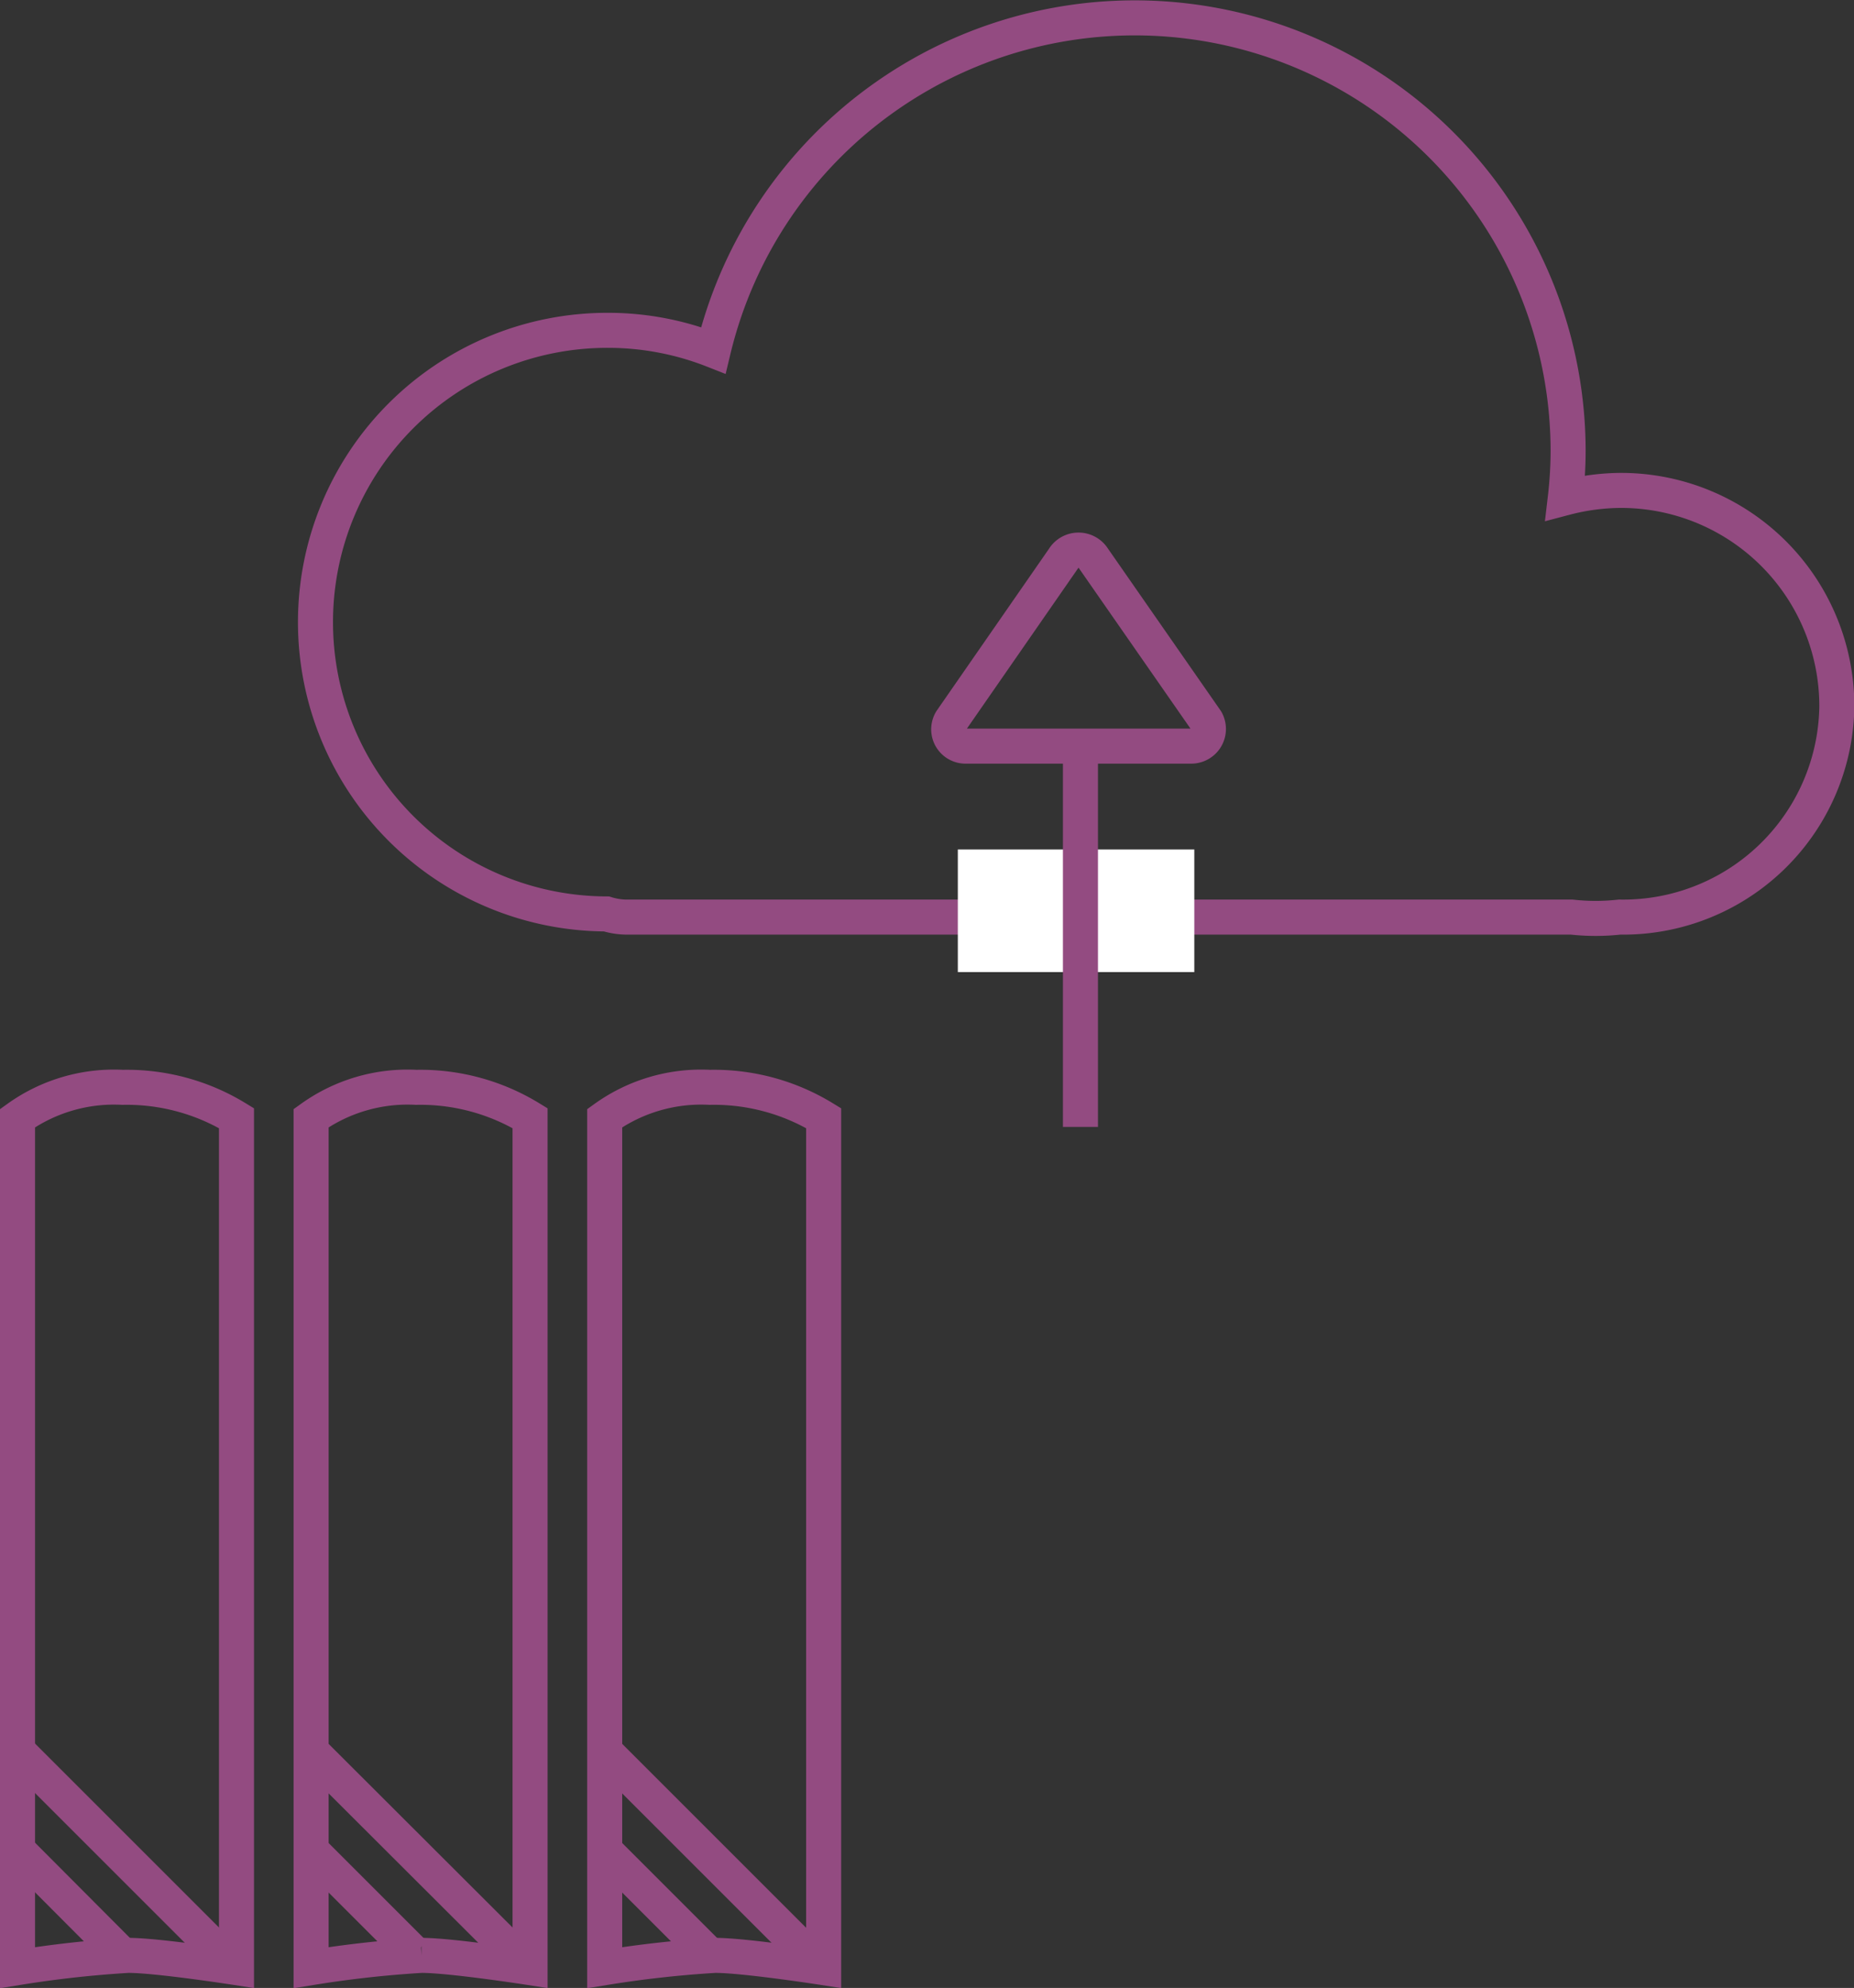
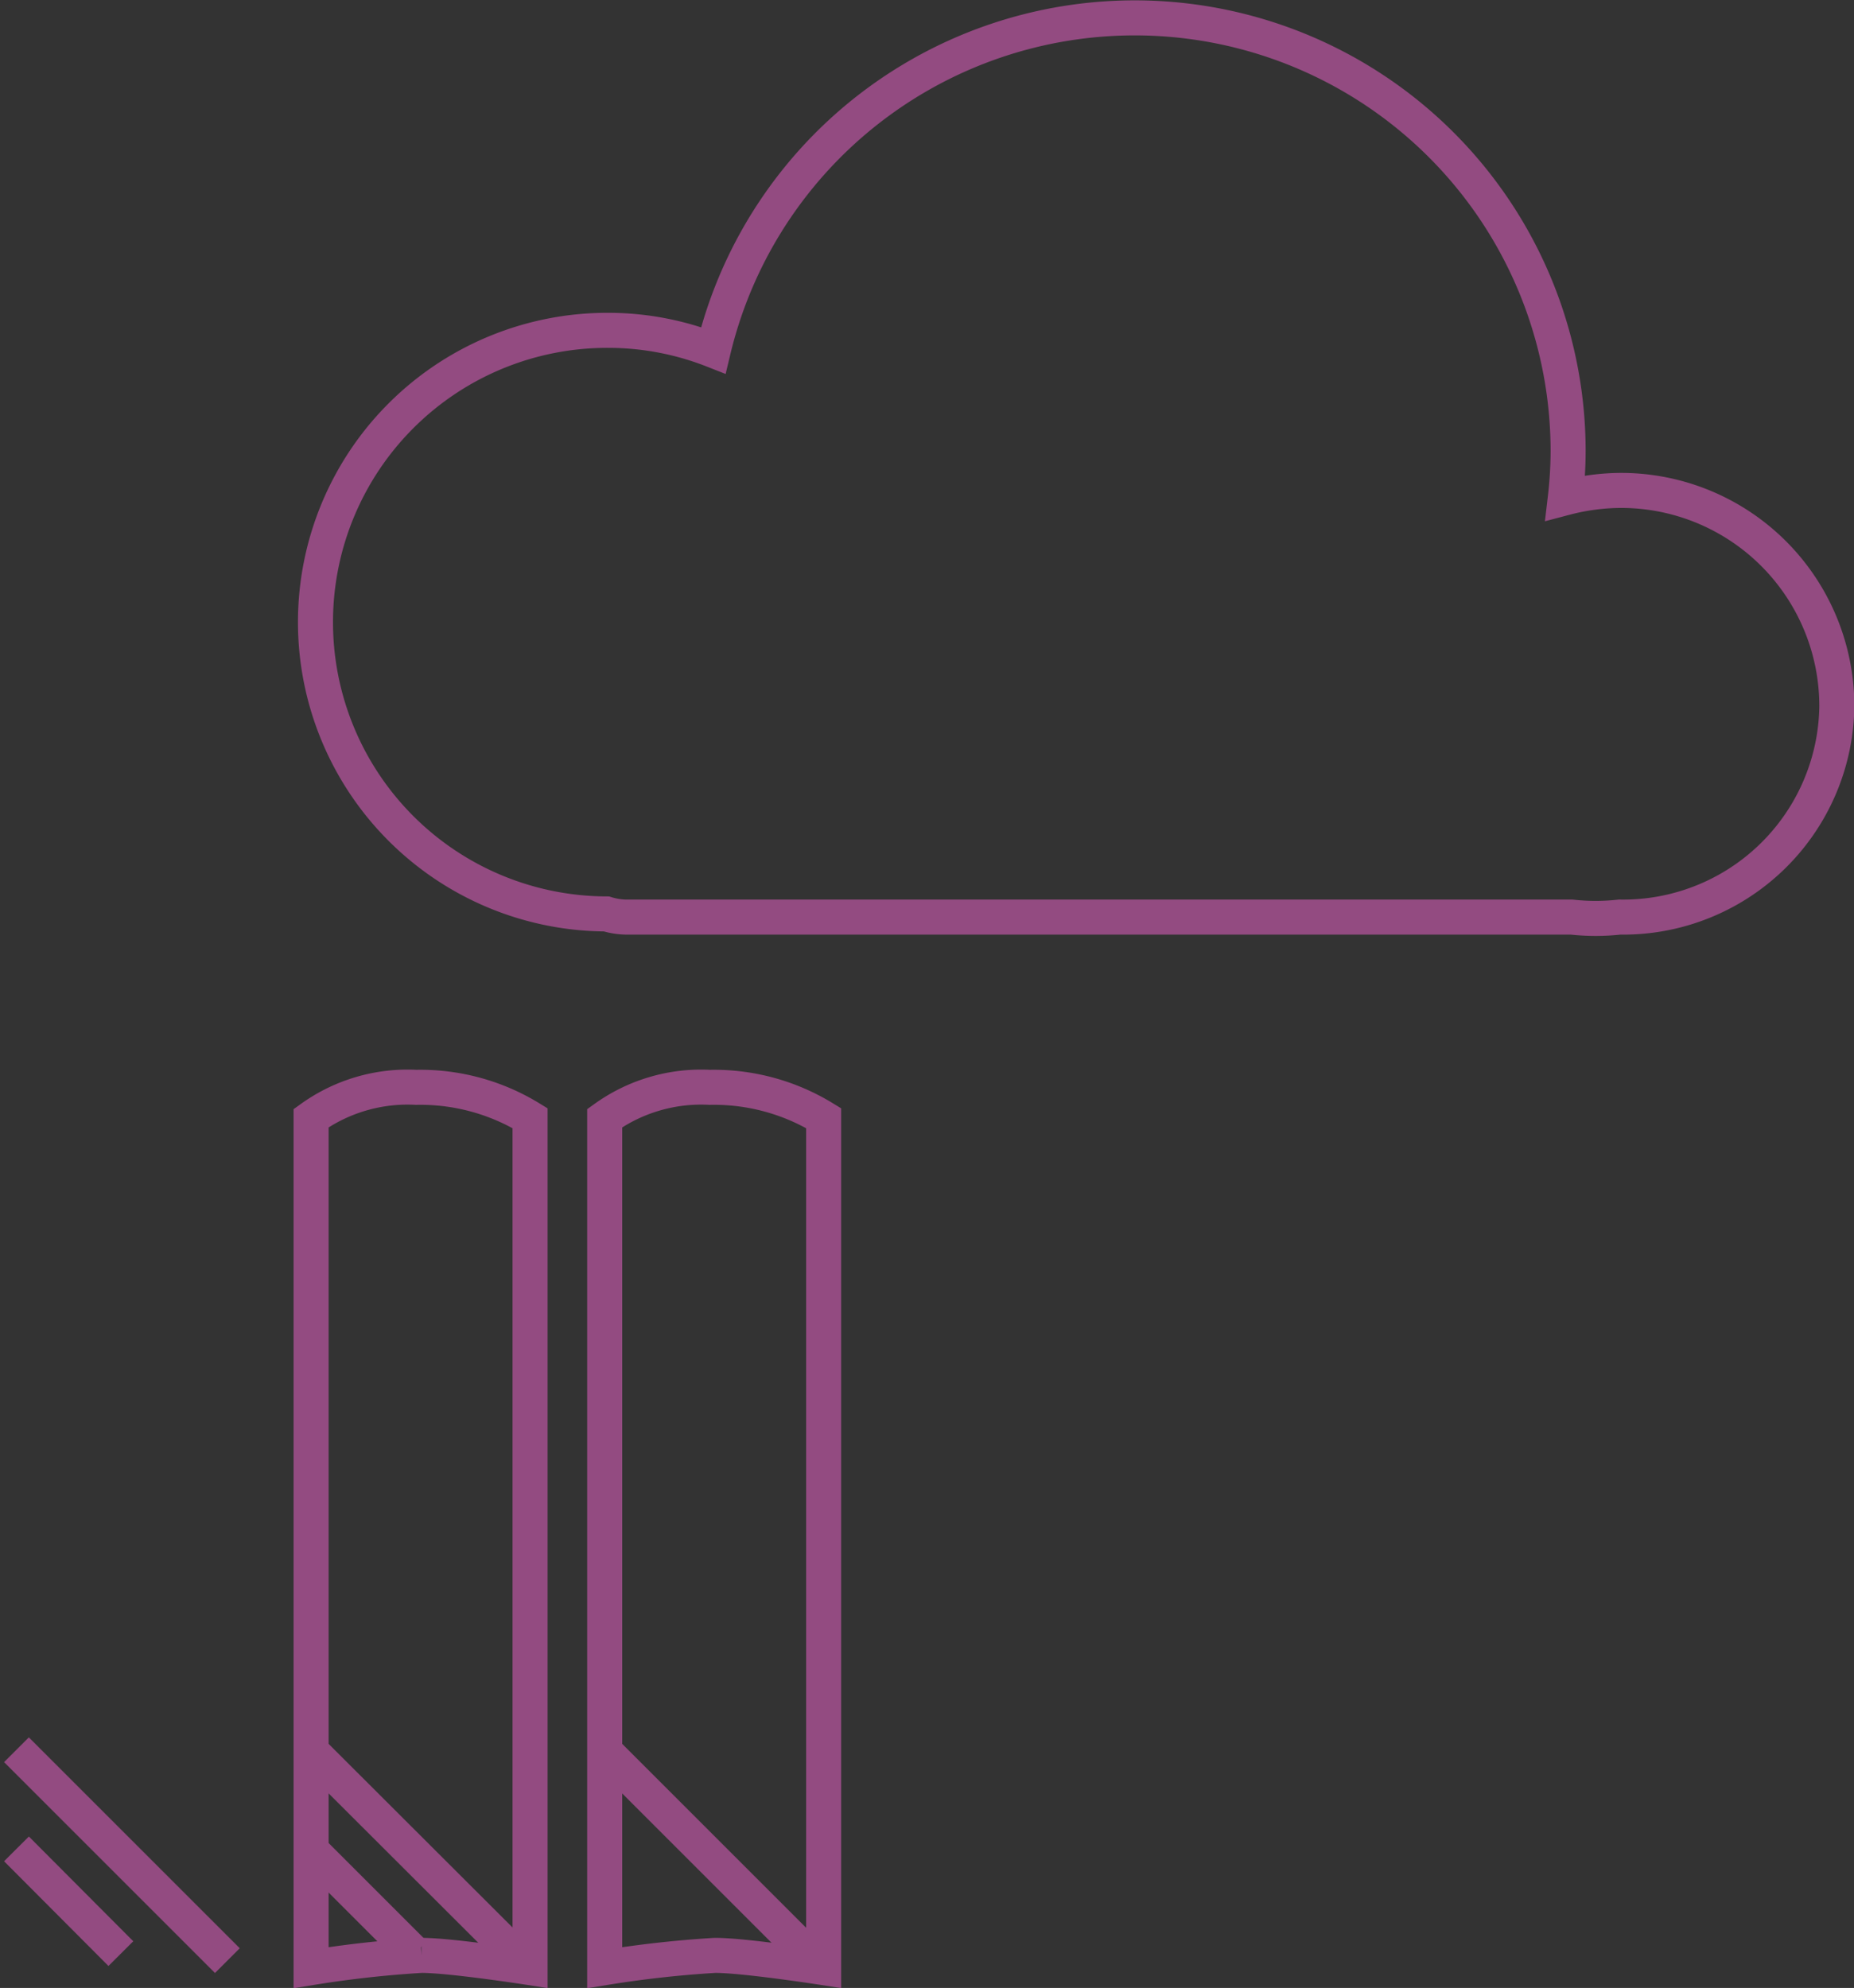
<svg xmlns="http://www.w3.org/2000/svg" viewBox="0 0 52.92 56.75">
  <rect x="0" y="0" width="52.92" height="56.75" fill="#333333" stroke="none" />
  <defs>
    <style>.cls-1,.cls-3{fill:none;stroke:#934b81;stroke-miterlimit:10;}.cls-2{fill:#fff;}.cls-3{fill-rule:evenodd;}</style>
  </defs>
  <title>about_icon-a06</title>
  <g id="レイヤー_2" data-name="レイヤー 2">
    <g id="レイヤー_1-2" data-name="レイヤー 1">
      <g id="_6" data-name="6">
-         <path class="cls-1" d="M6.75,56.17s-2.25-.35-3.09-.35a31.37,31.37,0,0,0-3.16.35V31.92a4.72,4.72,0,0,1,3-.88,6,6,0,0,1,3.25.88Z" />
        <line class="cls-1" x1="0.47" y1="52.78" x2="3.45" y2="55.77" />
        <line class="cls-1" x1="0.47" y1="49.95" x2="6.49" y2="55.97" />
        <path class="cls-1" d="M15.13,56.17s-2.25-.35-3.1-.35a31.43,31.43,0,0,0-3.15.35V31.92a4.72,4.72,0,0,1,3-.88,6,6,0,0,1,3.25.88Z" />
        <line class="cls-1" x1="8.84" y1="52.78" x2="11.83" y2="55.77" />
        <line class="cls-1" x1="8.84" y1="49.95" x2="14.87" y2="55.97" />
        <path class="cls-1" d="M23.51,56.17s-2.25-.35-3.1-.35a31.43,31.43,0,0,0-3.15.35V31.92a4.72,4.72,0,0,1,3-.88,6,6,0,0,1,3.25.88Z" />
-         <line class="cls-1" x1="17.22" y1="52.78" x2="20.21" y2="55.77" />
        <line class="cls-1" x1="17.22" y1="49.95" x2="23.24" y2="55.97" />
        <path class="cls-1" d="M46.26,14a6.34,6.34,0,0,0-1.58.21,11.73,11.73,0,0,0,.08-1.33A12.37,12.37,0,0,0,20.36,10a8.19,8.19,0,0,0-3-.57,8.33,8.33,0,0,0-.05,16.66,2,2,0,0,0,.55.09h27a6.21,6.21,0,0,0,1.37,0,6.1,6.1,0,0,0,6.2-6A6.16,6.16,0,0,0,46.26,14Z" />
-         <rect class="cls-2" x="27.34" y="24.25" width="6.75" height="3.5" />
-         <path class="cls-3" d="M30.36,15.94l-3.21,4.63a.48.48,0,0,0,.42.73H34a.49.49,0,0,0,.43-.73l-3.22-4.63A.5.5,0,0,0,30.36,15.94Z" />
-         <line class="cls-1" x1="30.84" y1="21.17" x2="30.84" y2="32.17" />
      </g>
    </g>
  </g>
</svg>